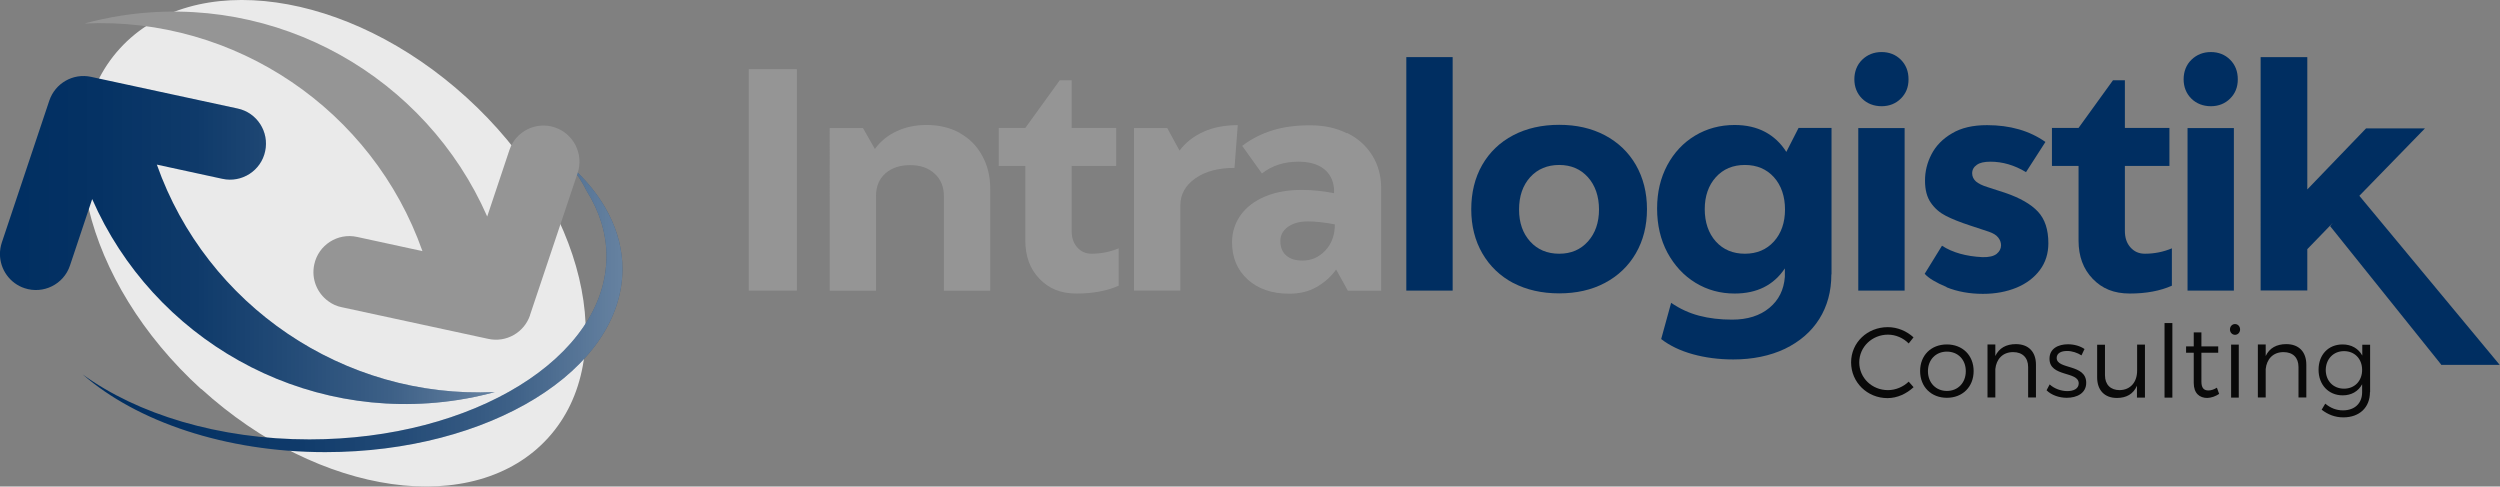
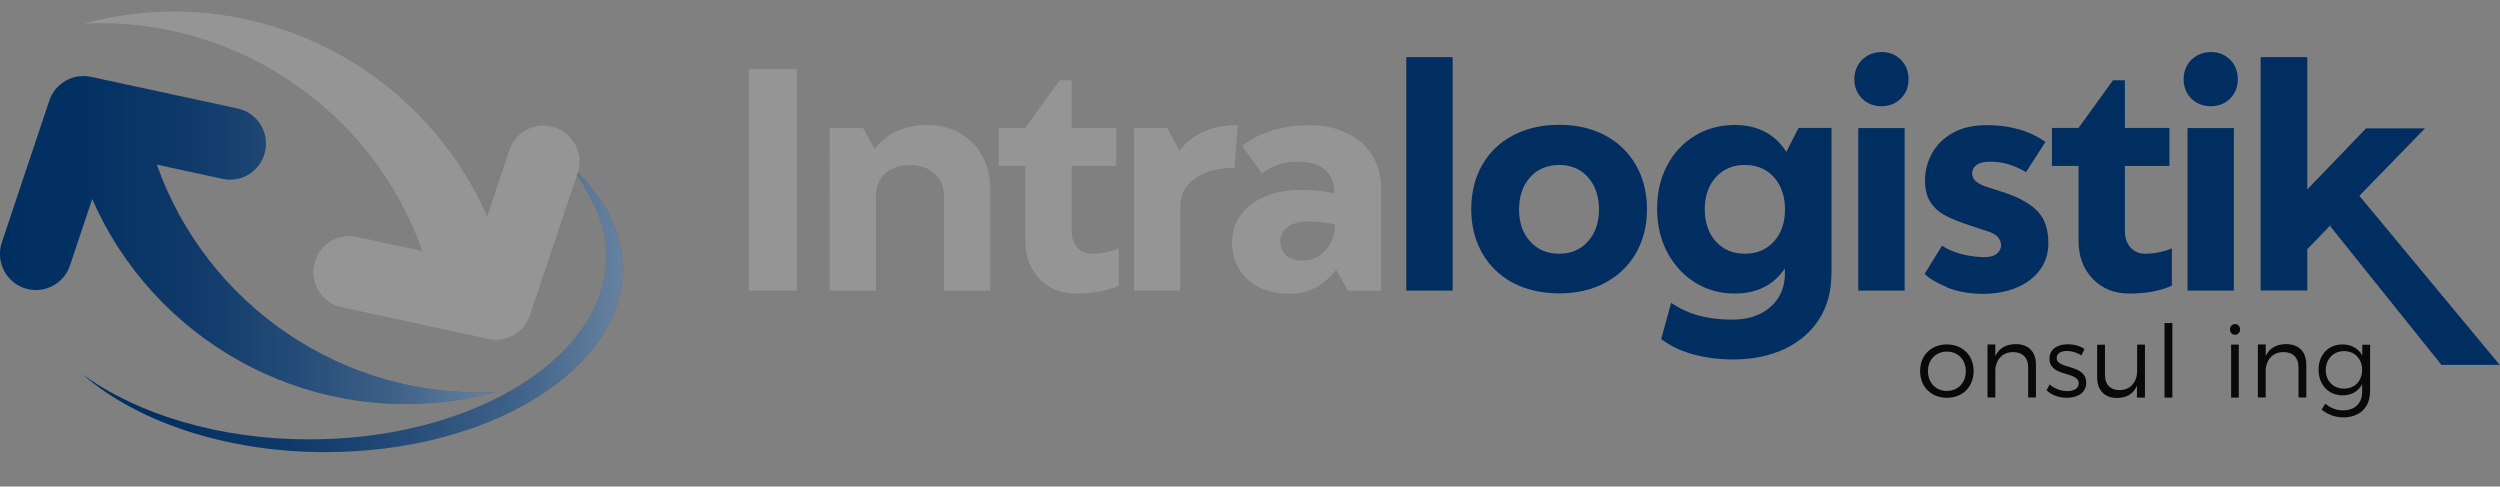
<svg xmlns="http://www.w3.org/2000/svg" xmlns:xlink="http://www.w3.org/1999/xlink" id="Capa_1" viewBox="0 0 153.22 29.82">
  <rect x="0" y="0" width="153.22" height="29.82" fill="#808080" stroke="none" />
  <defs>
    <style>.cls-1{fill:url(#linear-gradient-2);}.cls-2{fill:#090909;}.cls-3{fill:#959595;}.cls-4{fill:#002e61;}.cls-5{fill:#eaeaea;}.cls-6{fill:url(#linear-gradient);}</style>
    <linearGradient id="linear-gradient" x1="5.07" y1="18.92" x2="38.15" y2="18.92" gradientUnits="userSpaceOnUse">
      <stop offset="0" stop-color="#fff" stop-opacity="0" />
      <stop offset=".2" stop-color="#fff" stop-opacity=".02" />
      <stop offset=".4" stop-color="#fff" stop-opacity=".06" />
      <stop offset=".59" stop-color="#fff" stop-opacity=".14" />
      <stop offset=".79" stop-color="#fff" stop-opacity=".24" />
      <stop offset=".97" stop-color="#fff" stop-opacity=".38" />
      <stop offset="1" stop-color="#fff" stop-opacity=".4" />
    </linearGradient>
    <linearGradient id="linear-gradient-2" x1="0" y1="14.71" x2="30.34" y2="14.71" xlink:href="#linear-gradient" />
  </defs>
  <path class="cls-3" d="M48.84,4.24v13.57h-2.95V4.24h2.95Z" />
  <path class="cls-3" d="M58.81,8.15c.59.32,1.05.78,1.38,1.38.33.59.5,1.27.5,2.05v6.24h-2.84v-5.81c0-.56-.19-1.02-.57-1.37-.38-.35-.88-.52-1.5-.52s-1.14.17-1.52.51c-.38.34-.57.8-.57,1.38v5.81h-2.84V7.85h2.04l.73,1.28c.35-.48.8-.84,1.34-1.09.54-.25,1.14-.38,1.82-.38.77,0,1.45.16,2.05.49Z" />
  <path class="cls-3" d="M68.56,15.22v2.29c-.72.32-1.58.48-2.57.48s-1.7-.3-2.28-.9c-.58-.6-.87-1.38-.87-2.35v-4.57h-1.63v-2.33h1.63l2.11-2.92h.73v2.92h2.73v2.33h-2.73v3.98c0,.42.11.75.34,1.01.23.26.52.39.89.39.57,0,1.12-.11,1.65-.33Z" />
  <path class="cls-3" d="M73.77,8.07c.61-.27,1.31-.4,2.09-.4l-.2,2.62c-.99,0-1.79.21-2.4.64-.61.43-.92.98-.92,1.67v5.21h-2.84V7.85h2.04l.75,1.38c.38-.5.87-.89,1.49-1.16Z" />
  <path class="cls-3" d="M82.56,8.15c.66.32,1.17.78,1.54,1.37.37.59.55,1.27.55,2.04v6.26h-2.04l-.72-1.3c-.32.44-.72.8-1.2,1.07-.48.28-1.04.41-1.68.41-1.05,0-1.9-.29-2.54-.87-.64-.58-.96-1.34-.96-2.28,0-.62.18-1.18.53-1.67.35-.49.86-.87,1.5-1.14.65-.27,1.39-.4,2.24-.4.65,0,1.31.07,1.98.2v-.28c-.05-.53-.26-.93-.64-1.22-.38-.29-.9-.43-1.56-.43-.86,0-1.6.24-2.22.72l-1.21-1.69c.57-.43,1.2-.75,1.86-.95.67-.21,1.43-.31,2.3-.31s1.6.16,2.26.49ZM81.22,15.36c.39-.41.59-.94.59-1.61-.64-.12-1.19-.18-1.65-.18-.5,0-.91.11-1.22.33-.31.22-.47.51-.47.88s.12.67.36.88c.24.21.57.31,1,.31.54,0,1-.2,1.39-.61Z" />
  <path class="cls-4" d="M86.19,17.81V3.5h2.84v14.31h-2.84Z" />
  <path class="cls-4" d="M92.75,17.35c-.81-.43-1.44-1.03-1.9-1.82-.45-.78-.68-1.68-.68-2.7s.22-1.93.67-2.72c.45-.78,1.08-1.39,1.9-1.82.82-.43,1.76-.64,2.82-.64s1.98.21,2.8.64c.81.43,1.45,1.04,1.9,1.82.45.79.68,1.69.68,2.71s-.23,1.92-.68,2.7c-.45.78-1.09,1.39-1.9,1.82-.81.43-1.75.64-2.8.64s-2-.21-2.82-.64ZM97.32,14.8c.45-.5.68-1.16.68-1.96s-.23-1.48-.68-1.98c-.45-.5-1.04-.75-1.76-.75s-1.33.25-1.78.75c-.45.5-.68,1.16-.68,1.98s.23,1.46.68,1.96c.45.5,1.05.75,1.78.75s1.31-.25,1.76-.75Z" />
  <path class="cls-4" d="M112.24,16.82c0,1.04-.25,1.95-.74,2.73-.49.78-1.2,1.39-2.11,1.83-.91.43-1.97.65-3.16.65-.89,0-1.72-.11-2.48-.32-.76-.21-1.41-.52-1.94-.93l.61-2.22c.54.37,1.11.63,1.72.79.61.16,1.28.24,2.02.24.94,0,1.7-.24,2.28-.72.58-.48.89-1.11.95-1.91v-.51c-.69,1.03-1.71,1.54-3.08,1.54-.88,0-1.68-.22-2.4-.66-.72-.44-1.29-1.06-1.72-1.85-.42-.79-.63-1.69-.63-2.7s.21-1.87.62-2.65c.42-.78.98-1.38,1.71-1.82.72-.43,1.53-.65,2.42-.65.71,0,1.33.14,1.86.42.53.28.97.69,1.31,1.23l.75-1.47h2.02v8.97ZM108.72,14.8c.45-.5.68-1.16.68-1.96s-.23-1.48-.68-1.98c-.45-.5-1.05-.75-1.78-.75s-1.33.25-1.78.75c-.45.5-.68,1.16-.68,1.96s.23,1.48.68,1.98c.45.5,1.05.75,1.78.75s1.33-.25,1.78-.75Z" />
  <path class="cls-4" d="M114.12,6.04c-.31-.31-.47-.71-.47-1.18s.16-.89.48-1.2c.32-.31.72-.47,1.19-.47s.87.16,1.18.47c.31.31.47.71.47,1.2s-.16.87-.47,1.18c-.31.31-.71.47-1.18.47s-.89-.16-1.2-.47ZM113.89,7.85h2.84v9.96h-2.84V7.85Z" />
  <path class="cls-4" d="M119.3,17.59c-.65-.27-1.1-.54-1.34-.81l1.06-1.72c.65.42,1.47.65,2.48.7.4.01.69-.06.87-.2.18-.15.27-.32.27-.53,0-.17-.06-.33-.18-.48-.12-.15-.31-.26-.57-.35l-1.12-.37c-.64-.21-1.14-.41-1.51-.6-.37-.19-.68-.45-.92-.8-.24-.34-.36-.79-.36-1.36s.13-1.1.4-1.62c.27-.52.69-.95,1.26-1.28.57-.34,1.28-.5,2.14-.5,1.41,0,2.6.34,3.58,1.03l-1.19,1.85c-.71-.43-1.44-.64-2.18-.64-.37,0-.65.06-.83.19-.19.13-.29.3-.29.52,0,.2.08.36.23.5.15.13.39.25.72.35l1.08.35c.9.31,1.57.69,2,1.15.43.46.64,1.1.64,1.94,0,.62-.17,1.17-.52,1.64-.35.47-.83.83-1.43,1.08-.61.25-1.29.38-2.06.38-.83,0-1.57-.14-2.22-.4Z" />
  <path class="cls-4" d="M133.11,15.22v2.29c-.72.32-1.58.48-2.57.48s-1.7-.3-2.28-.9c-.58-.6-.87-1.38-.87-2.35v-4.57h-1.63v-2.33h1.63l2.11-2.92h.73v2.92h2.73v2.33h-2.73v3.98c0,.42.11.75.34,1.01.23.26.52.39.89.39.57,0,1.13-.11,1.65-.33Z" />
  <path class="cls-4" d="M134.3,6.04c-.31-.31-.47-.71-.47-1.18s.16-.89.48-1.2c.32-.31.72-.47,1.19-.47s.87.16,1.18.47c.31.31.47.71.47,1.2s-.16.87-.47,1.18c-.31.31-.71.47-1.18.47s-.89-.16-1.2-.47ZM134.07,7.85h2.84v9.96h-2.84V7.85Z" />
  <path class="cls-4" d="M149.62,22.35l-6.81-8.49.16-.2-1.56,1.61v2.53h-2.86V3.5h2.86v8.11l3.6-3.74h3.61l-4.02,4.13,8.6,10.36h-3.6Z" />
-   <path class="cls-2" d="M117.28,20.67l-.3.38c-.33-.34-.8-.54-1.27-.54-.97,0-1.76.75-1.76,1.7s.78,1.7,1.76,1.7c.47,0,.94-.2,1.27-.52l.3.34c-.43.4-1,.67-1.6.67-1.24,0-2.23-.97-2.23-2.19s1-2.16,2.25-2.16c.59,0,1.16.24,1.58.63Z" />
  <path class="cls-2" d="M120.96,22.74c0,.97-.68,1.64-1.64,1.64s-1.64-.67-1.64-1.64.68-1.63,1.64-1.63,1.64.67,1.64,1.63ZM118.16,22.75c0,.71.49,1.21,1.16,1.21s1.16-.49,1.16-1.21-.49-1.2-1.16-1.2-1.16.49-1.16,1.2Z" />
  <path class="cls-2" d="M124.78,22.36v2h-.48v-1.87c0-.57-.35-.91-.92-.91-.64,0-1.03.43-1.09,1.04v1.74h-.48v-3.25h.48v.71c.23-.49.67-.73,1.26-.73.78,0,1.23.48,1.23,1.26Z" />
  <path class="cls-2" d="M127.75,21.4l-.18.38c-.25-.16-.58-.27-.88-.27-.36,0-.64.13-.64.43,0,.72,1.81.35,1.81,1.52,0,.64-.57.92-1.19.92-.46,0-.94-.16-1.24-.46l.19-.36c.28.26.7.41,1.08.41s.69-.14.7-.46c.02-.78-1.8-.38-1.79-1.53,0-.62.54-.88,1.13-.88.39,0,.76.11,1.03.3Z" />
  <path class="cls-2" d="M131.45,24.37h-.48v-.73c-.22.51-.65.75-1.23.75-.76,0-1.21-.48-1.21-1.26v-2h.48v1.87c0,.57.34.91.9.91.67-.01,1.07-.5,1.07-1.19v-1.6h.48v3.25Z" />
  <path class="cls-2" d="M132.66,24.37v-4.57h.48v4.57h-.48Z" />
-   <path class="cls-2" d="M136.01,24.14c-.23.15-.47.24-.73.25-.47,0-.83-.28-.83-.92v-1.85h-.47v-.39h.47v-.86h.47v.86h1.03s0,.39,0,.39h-1.03v1.77c0,.39.15.54.43.54.17,0,.34-.06.52-.17l.14.39Z" />
  <path class="cls-2" d="M137.29,20.19c0,.19-.14.33-.31.33s-.31-.14-.31-.33.14-.33.31-.33.31.14.31.33ZM136.74,24.37v-3.25h.47v3.25h-.47Z" />
  <path class="cls-2" d="M141.35,22.36v2h-.48v-1.87c0-.57-.34-.91-.92-.91-.64,0-1.03.43-1.09,1.04v1.74h-.48v-3.25h.48v.71c.23-.49.67-.73,1.26-.73.78,0,1.23.48,1.23,1.26Z" />
  <path class="cls-2" d="M145.25,24.03c0,.95-.65,1.55-1.63,1.55-.51,0-.94-.17-1.33-.47l.22-.37c.32.26.66.41,1.09.41.71,0,1.17-.43,1.17-1.11v-.49c-.23.43-.65.68-1.19.68-.87,0-1.48-.65-1.48-1.57s.6-1.55,1.47-1.55c.55,0,.97.25,1.21.68v-.66h.48v2.91ZM144.77,22.67c0-.68-.46-1.15-1.11-1.15s-1.11.48-1.12,1.15c0,.67.46,1.15,1.12,1.15s1.11-.48,1.11-1.15Z" />
-   <path class="cls-5" d="M12.33,23.85C5.09,17.26,2.85,7.91,7.34,2.98,11.83-1.96,21.34-.62,28.59,5.97c7.25,6.59,9.48,15.94,5,20.87-4.49,4.94-14,3.59-21.25-3Z" />
  <path class="cls-4" d="M34.9,10.11c.44.51.79,1.05,1.06,1.6.79,1.26,1.21,2.61,1.21,3.99,0,6.19-8.17,11.23-18.21,11.23-5.56,0-10.55-1.55-13.89-3.98,3.3,2.88,8.74,4.76,14.87,4.76,10.04,0,18.21-5.03,18.21-11.23,0-2.3-1.16-4.53-3.25-6.38Z" />
  <path class="cls-6" d="M34.9,10.11c.44.51.79,1.05,1.06,1.6.79,1.26,1.21,2.61,1.21,3.99,0,6.19-8.17,11.23-18.21,11.23-5.56,0-10.55-1.55-13.89-3.98,3.3,2.88,8.74,4.76,14.87,4.76,10.04,0,18.21-5.03,18.21-11.23,0-2.3-1.16-4.53-3.25-6.38Z" />
  <path class="cls-3" d="M32.48,19.32l2.92-8.71c.39-1.16-.24-2.41-1.39-2.8-1.16-.39-2.41.24-2.79,1.39l-1.36,4.07C26.13,4.76,17.03-.53,7.42.96c-.76.12-1.51.28-2.24.48,9.26-.43,17.67,5.32,20.71,13.95l-4.01-.87c-1.19-.26-2.37.5-2.62,1.69-.19.88.17,1.75.86,2.25.24.18.52.31.83.37l8.98,1.94c1.1.24,2.2-.39,2.56-1.46Z" />
  <path class="cls-4" d="M9.62,10.09l4.01.87c1.19.26,2.37-.5,2.62-1.69.26-1.19-.5-2.37-1.69-2.62l-8.98-1.94c-1.1-.24-2.2.39-2.56,1.46L.11,14.87c-.31.94.04,1.93.79,2.48.18.13.38.24.6.31,1.16.39,2.41-.24,2.79-1.39l1.36-4.07c3.72,8.51,12.82,13.81,22.43,12.31.76-.12,1.51-.28,2.24-.48-9.26.43-17.67-5.32-20.71-13.95Z" />
  <path class="cls-1" d="M9.62,10.09l4.01.87c1.19.26,2.37-.5,2.62-1.69.26-1.19-.5-2.37-1.69-2.62l-8.98-1.94c-1.1-.24-2.2.39-2.56,1.46L.11,14.87c-.31.94.04,1.93.79,2.48.18.13.38.24.6.31,1.16.39,2.41-.24,2.79-1.39l1.36-4.07c3.72,8.51,12.82,13.81,22.43,12.31.76-.12,1.51-.28,2.24-.48-9.26.43-17.67-5.32-20.71-13.95Z" />
</svg>